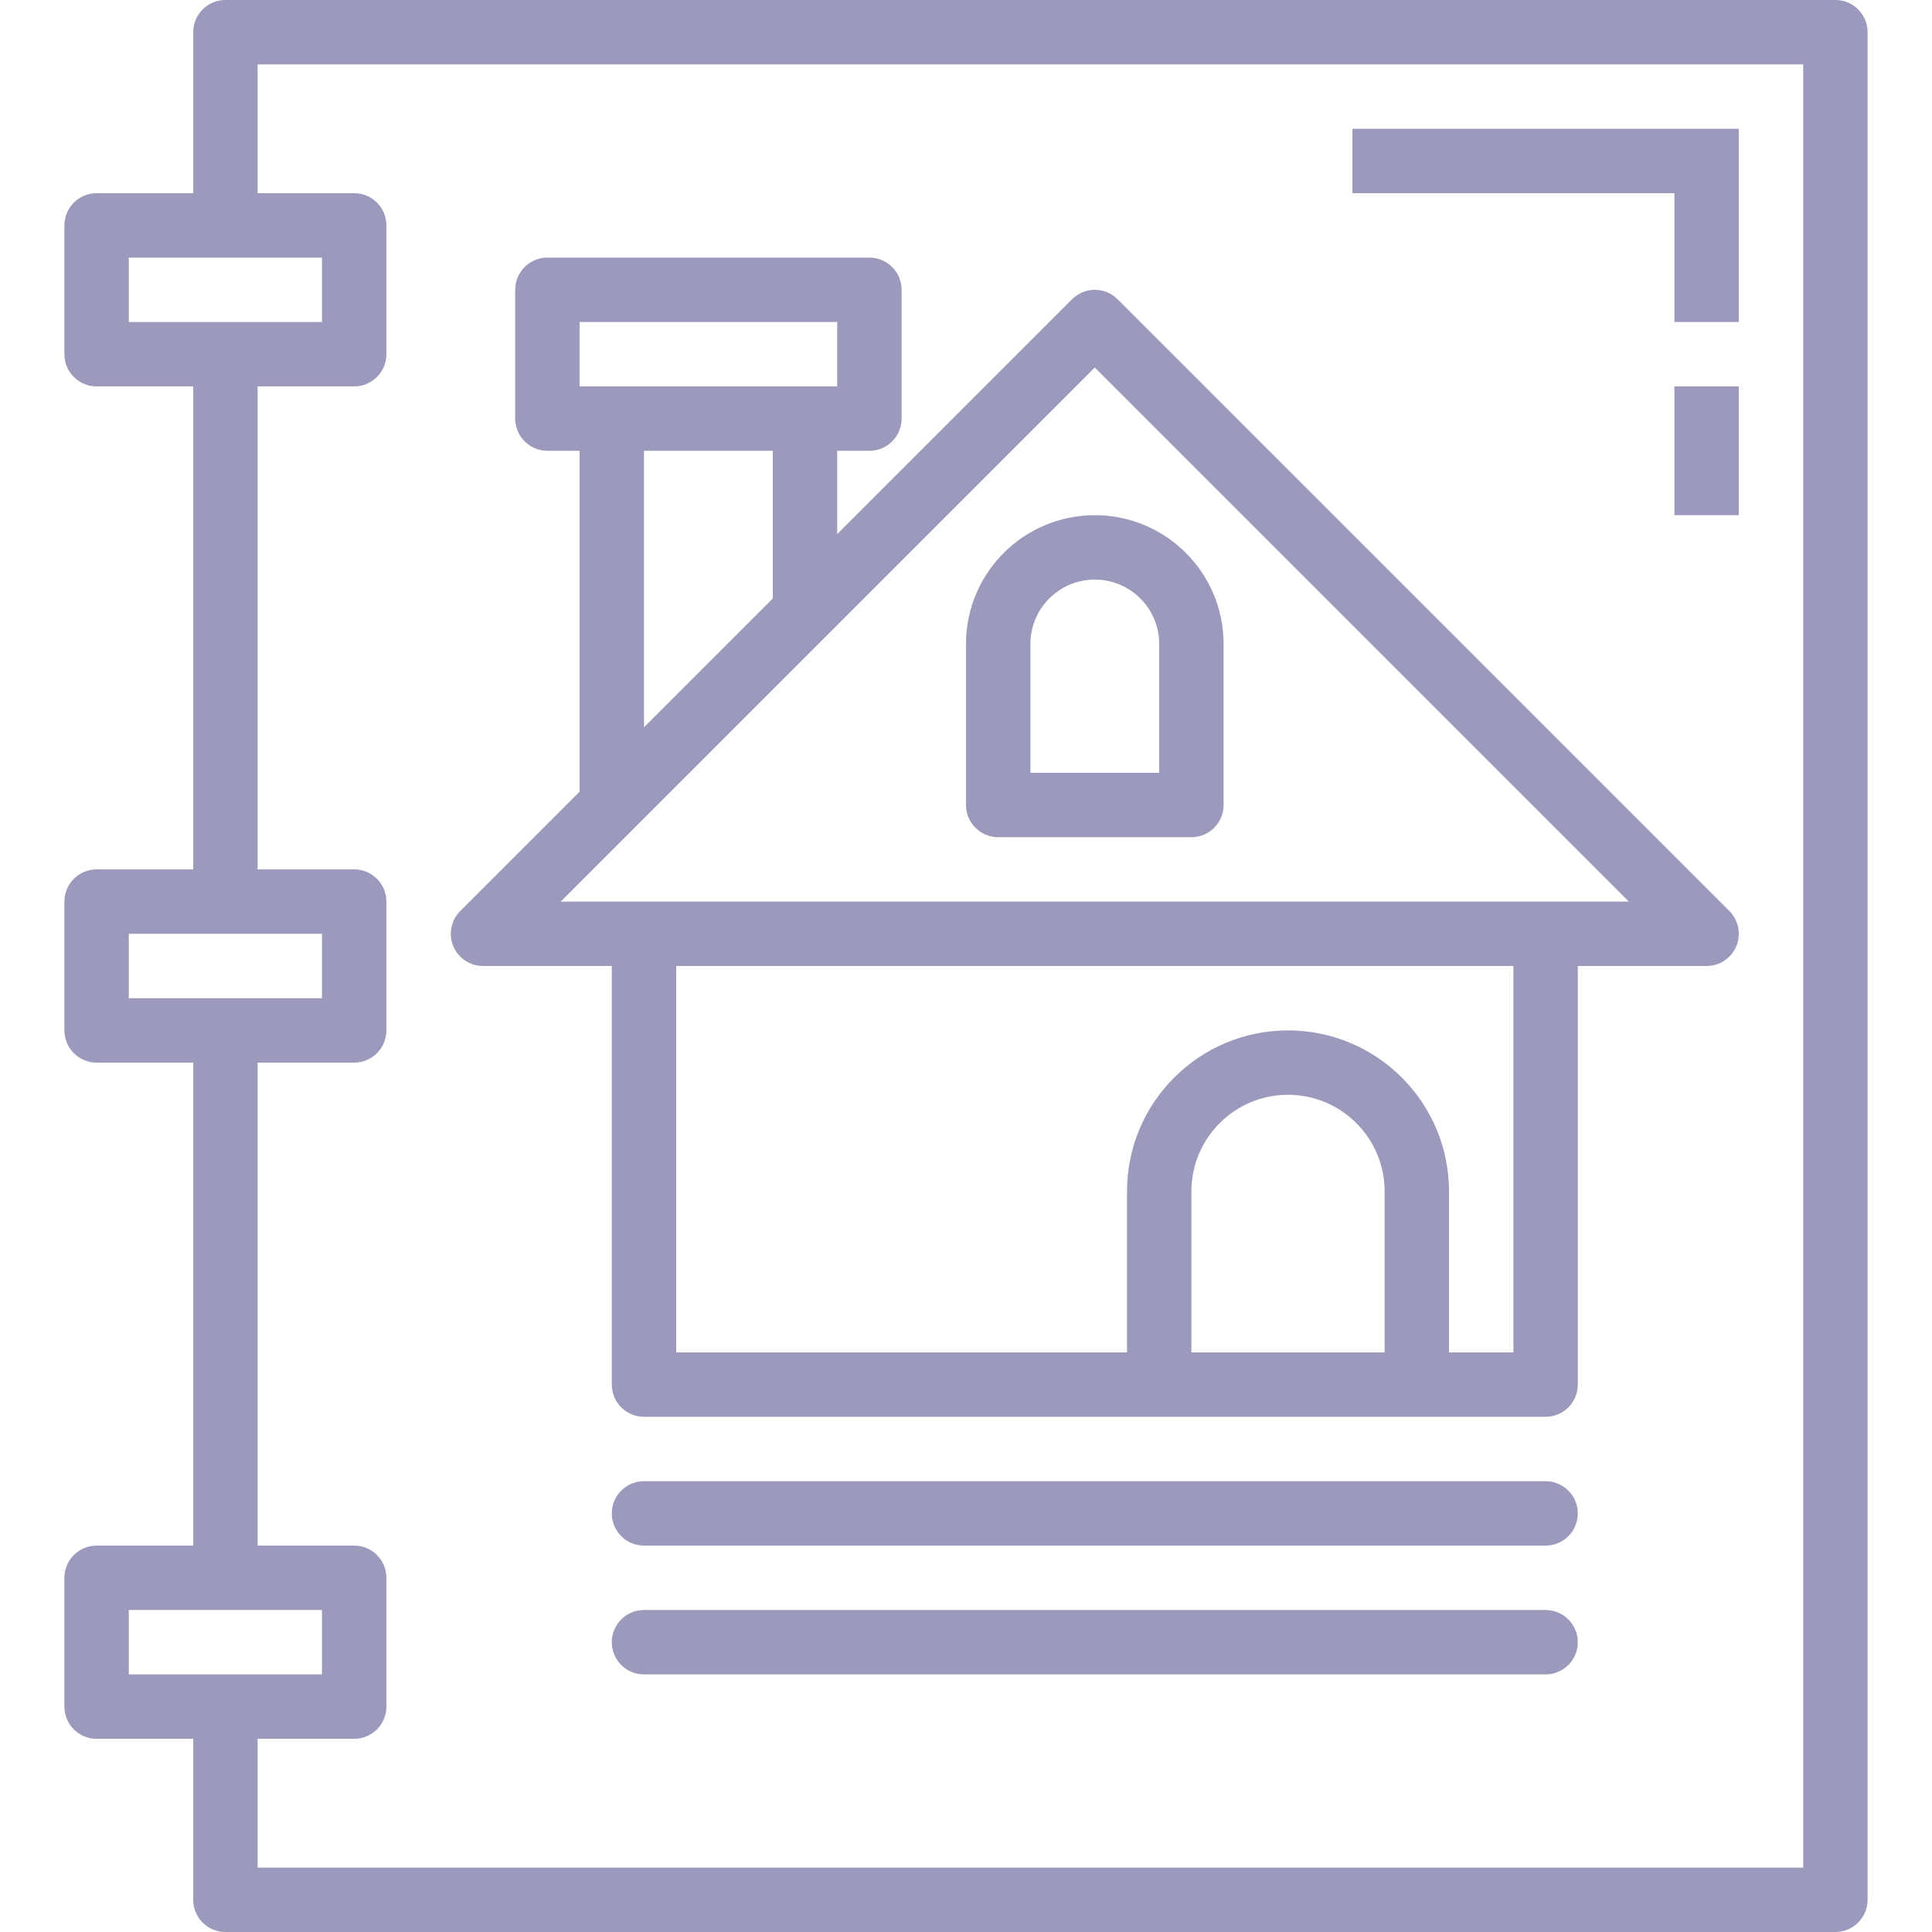
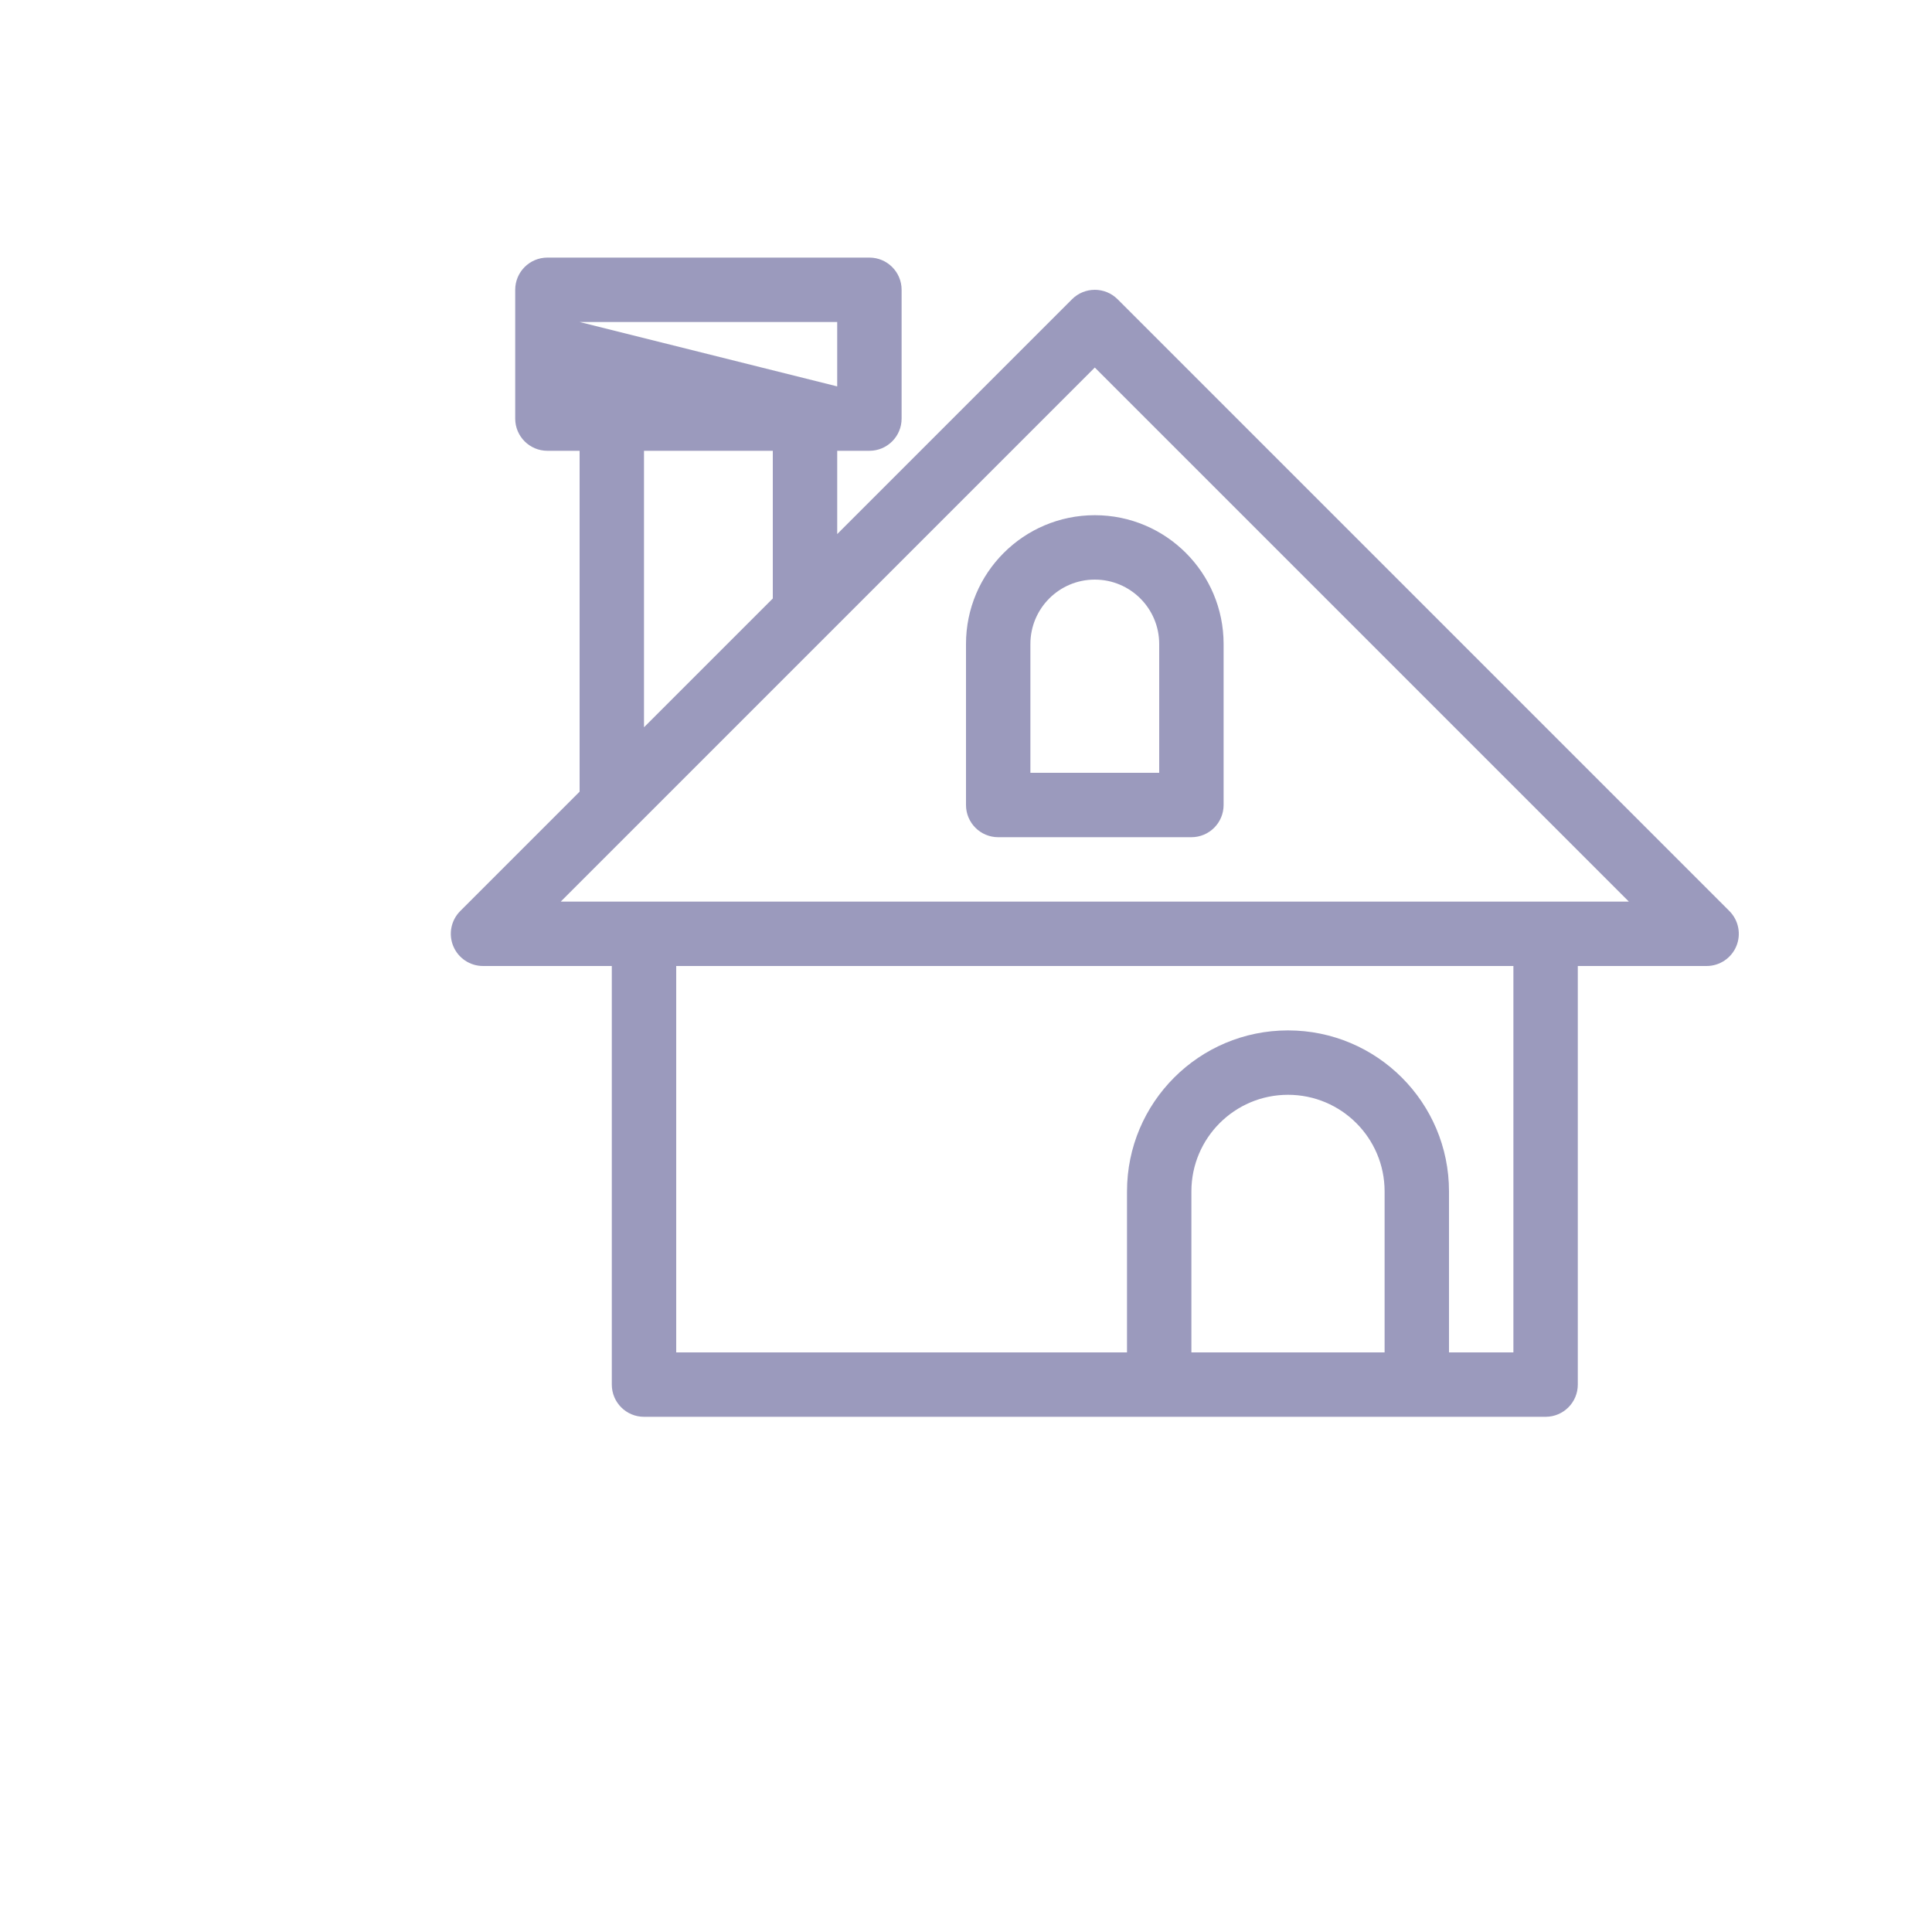
<svg xmlns="http://www.w3.org/2000/svg" height="512px" viewBox="-16 0 480 480" width="512px">
-   <path d="m104 240h32v104c0 4.418 3.582 8 8 8h224c4.418 0 8-3.582 8-8v-104h32c3.234 0 6.152-1.949 7.391-4.938s.551-6.43-1.734-8.719l-152-152c-3.125-3.121-8.188-3.121-11.312 0l-58.344 58.344v-20.688h8c4.418 0 8-3.582 8-8v-32c0-4.418-3.582-8-8-8h-80c-4.418 0-8 3.582-8 8v32c0 4.418 3.582 8 8 8h8v84.688l-29.656 29.656c-2.285 2.289-2.973 5.73-1.734 8.719s4.156 4.938 7.391 4.938zm176 96v-40c0-13.254 10.746-24 24-24s24 10.746 24 24v40zm80 0h-16v-40c0-22.09-17.91-40-40-40s-40 17.91-40 40v40h-112v-96h208zm-232-256h64v16h-64zm16 32h32v36.688l-32 32zm112-20.688 132.688 132.688h-265.375zm0 0" fill="#9b9abd" />
+   <path d="m104 240h32v104c0 4.418 3.582 8 8 8h224c4.418 0 8-3.582 8-8v-104h32c3.234 0 6.152-1.949 7.391-4.938s.551-6.43-1.734-8.719l-152-152c-3.125-3.121-8.188-3.121-11.312 0l-58.344 58.344v-20.688h8c4.418 0 8-3.582 8-8v-32c0-4.418-3.582-8-8-8h-80c-4.418 0-8 3.582-8 8v32c0 4.418 3.582 8 8 8h8v84.688l-29.656 29.656c-2.285 2.289-2.973 5.73-1.734 8.719s4.156 4.938 7.391 4.938zm176 96v-40c0-13.254 10.746-24 24-24s24 10.746 24 24v40zm80 0h-16v-40c0-22.09-17.91-40-40-40s-40 17.91-40 40v40h-112v-96h208zm-232-256h64v16zm16 32h32v36.688l-32 32zm112-20.688 132.688 132.688h-265.375zm0 0" fill="#9b9abd" />
  <path d="m232 208h48c4.418 0 8-3.582 8-8v-40c0-17.672-14.328-32-32-32s-32 14.328-32 32v40c0 4.418 3.582 8 8 8zm8-48c0-8.836 7.164-16 16-16s16 7.164 16 16v32h-32zm0 0" fill="#9b9abd" />
-   <path d="m368 368h-224c-4.418 0-8 3.582-8 8s3.582 8 8 8h224c4.418 0 8-3.582 8-8s-3.582-8-8-8zm0 0" fill="#9b9abd" />
-   <path d="m368 400h-224c-4.418 0-8 3.582-8 8s3.582 8 8 8h224c4.418 0 8-3.582 8-8s-3.582-8-8-8zm0 0" fill="#9b9abd" />
-   <path d="m400 80h16v-48h-96v16h80zm0 0" fill="#9b9abd" />
-   <path d="m400 96h16v32h-16zm0 0" fill="#9b9abd" />
-   <path d="m40 480h400c4.418 0 8-3.582 8-8v-464c0-4.418-3.582-8-8-8h-400c-4.418 0-8 3.582-8 8v40h-24c-4.418 0-8 3.582-8 8v32c0 4.418 3.582 8 8 8h24v120h-24c-4.418 0-8 3.582-8 8v32c0 4.418 3.582 8 8 8h24v120h-24c-4.418 0-8 3.582-8 8v32c0 4.418 3.582 8 8 8h24v40c0 4.418 3.582 8 8 8zm-24-416h48v16h-48zm0 168h48v16h-48zm32 32h24c4.418 0 8-3.582 8-8v-32c0-4.418-3.582-8-8-8h-24v-120h24c4.418 0 8-3.582 8-8v-32c0-4.418-3.582-8-8-8h-24v-32h384v448h-384v-32h24c4.418 0 8-3.582 8-8v-32c0-4.418-3.582-8-8-8h-24zm-32 136h48v16h-48zm0 0" fill="#9b9abd" />
</svg>